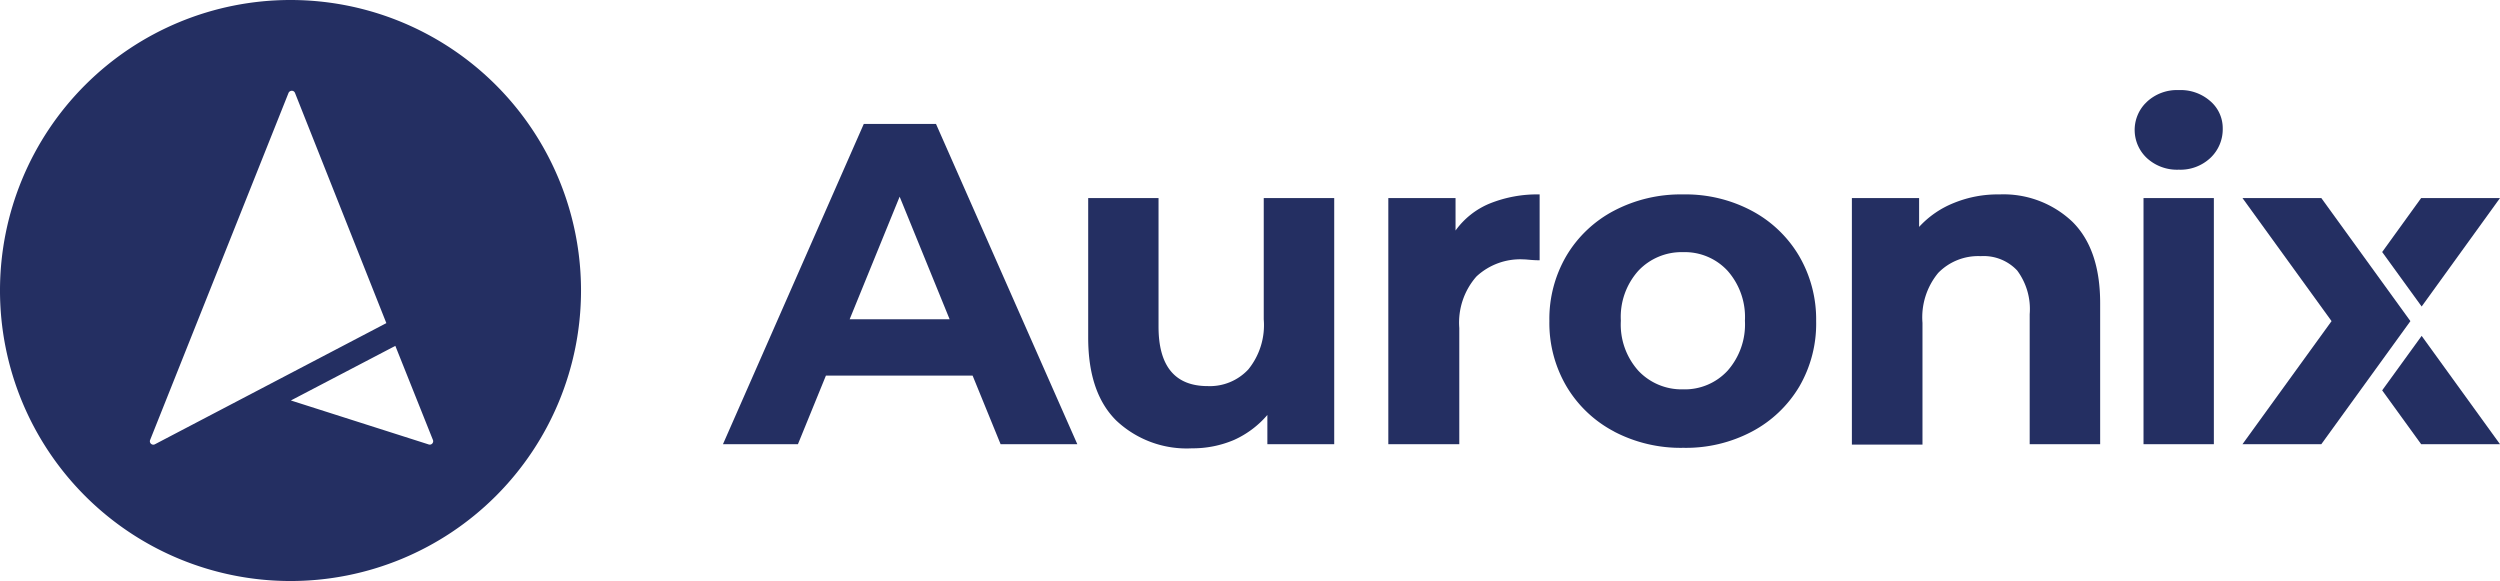
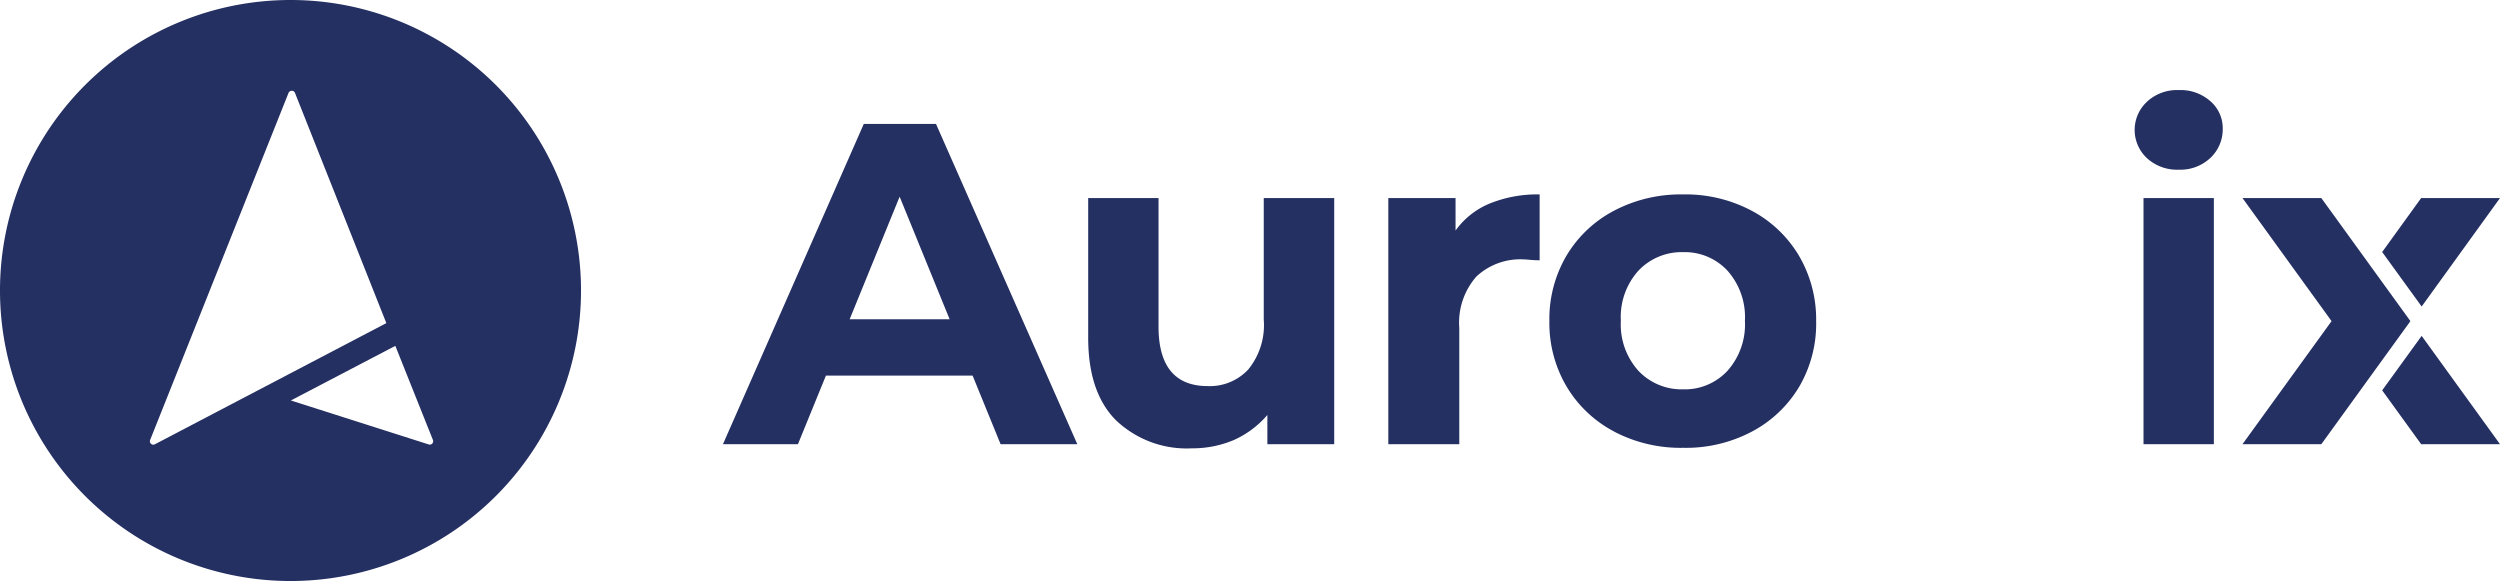
<svg xmlns="http://www.w3.org/2000/svg" id="Capa_2" data-name="Capa 2" width="200.08" height="46.5" viewBox="0 0 200.08 46.5">
  <g id="Capa_1" data-name="Capa 1">
    <g id="Capa_2-2" data-name="Capa 2">
      <g id="Capa_1-2" data-name="Capa 1">
        <path id="Trazado_79" data-name="Trazado 79" d="M193.81,24.53l6.27-8.68h-6.31l-3.12,4.32Z" fill="#242f62" />
        <path id="Trazado_80" data-name="Trazado 80" d="M193.81,26.88l-3.16,4.36,3.12,4.31h6.31Z" fill="#242f62" />
        <path id="Trazado_81" data-name="Trazado 81" d="M77.84,30.06H66.1l-2.24,5.49h-6L69.13,9.92h5.78L86.22,35.55H80.08ZM76,25.55l-4-9.81-4,9.81Z" fill="#242f62" />
        <path id="Trazado_82" data-name="Trazado 82" d="M106.78,15.85v19.7h-5.35V33.21a7.63,7.63,0,0,1-2.67,2,8.44,8.44,0,0,1-3.36.67,8.21,8.21,0,0,1-6.07-2.23c-1.5-1.49-2.24-3.7-2.24-6.63V15.85h5.63V26.14c0,3.17,1.32,4.76,3.94,4.76a4.2,4.2,0,0,0,3.25-1.34,5.63,5.63,0,0,0,1.23-4V15.85Z" fill="#242f62" />
        <path id="Trazado_83" data-name="Trazado 83" d="M119.22,16.29a10.14,10.14,0,0,1,4-.73v5.27c-.63,0-1-.07-1.27-.07a5.14,5.14,0,0,0-3.79,1.37,5.59,5.59,0,0,0-1.37,4.12v9.3h-5.68V15.85h5.38v2.6a6.35,6.35,0,0,1,2.73-2.16Z" fill="#242f62" />
        <path id="Trazado_84" data-name="Trazado 84" d="M129.19,34.54a9.63,9.63,0,0,1-3.81-3.6A10,10,0,0,1,124,25.7a10,10,0,0,1,1.37-5.24,9.63,9.63,0,0,1,3.81-3.6,11.47,11.47,0,0,1,5.51-1.3,11.28,11.28,0,0,1,5.49,1.3,9.65,9.65,0,0,1,3.79,3.6,10.05,10.05,0,0,1,1.38,5.24A10,10,0,0,1,144,30.94a9.65,9.65,0,0,1-3.79,3.6,11.28,11.28,0,0,1-5.49,1.3,11.47,11.47,0,0,1-5.54-1.3Zm9.07-4.87a5.59,5.59,0,0,0,1.39-4,5.59,5.59,0,0,0-1.39-4,4.66,4.66,0,0,0-3.56-1.49,4.75,4.75,0,0,0-3.58,1.49,5.53,5.53,0,0,0-1.4,4,5.53,5.53,0,0,0,1.4,4,4.75,4.75,0,0,0,3.58,1.49,4.66,4.66,0,0,0,3.56-1.49Z" fill="#242f62" />
-         <path id="Trazado_85" data-name="Trazado 85" d="M165.86,17.75q2.22,2.2,2.22,6.52V35.55h-5.64V25.15a5.17,5.17,0,0,0-1-3.5,3.68,3.68,0,0,0-2.92-1.15,4.47,4.47,0,0,0-3.4,1.34,5.58,5.58,0,0,0-1.26,4v9.74h-5.65V15.85h5.38v2.31a7.59,7.59,0,0,1,2.79-1.92,9.27,9.27,0,0,1,3.64-.68,8,8,0,0,1,5.84,2.19Z" fill="#242f62" />
        <path id="Trazado_86" data-name="Trazado 86" d="M171.84,12.67a3.08,3.08,0,0,1-.19-4.35l.19-.19a3.53,3.53,0,0,1,2.53-.92,3.59,3.59,0,0,1,2.52.88,2.85,2.85,0,0,1,1,2.2,3.15,3.15,0,0,1-1,2.36,3.5,3.5,0,0,1-2.52.93,3.56,3.56,0,0,1-2.53-.91Zm-.29,3.18h5.63v19.7h-5.63Z" fill="#242f62" />
        <path id="Trazado_87" data-name="Trazado 87" d="M185.78,15.85h-6.31l7.13,9.85-7.13,9.85h6.31l7.13-9.85Z" fill="#242f62" />
        <path id="Trazado_88" data-name="Trazado 88" d="M23.26,0A23.25,23.25,0,1,0,46.5,23.26h0A23.25,23.25,0,0,0,23.26,0ZM12.39,35.56a.274.274,0,0,1-.37-.36L23.09,7.44a.29.29,0,0,1,.36-.16.28.28,0,0,1,.16.16l7.31,18.42Zm21.89,0-11-3.51,8.36-4.37,3,7.51a.274.274,0,0,1-.36.37Z" fill="#242f62" />
      </g>
    </g>
  </g>
</svg>